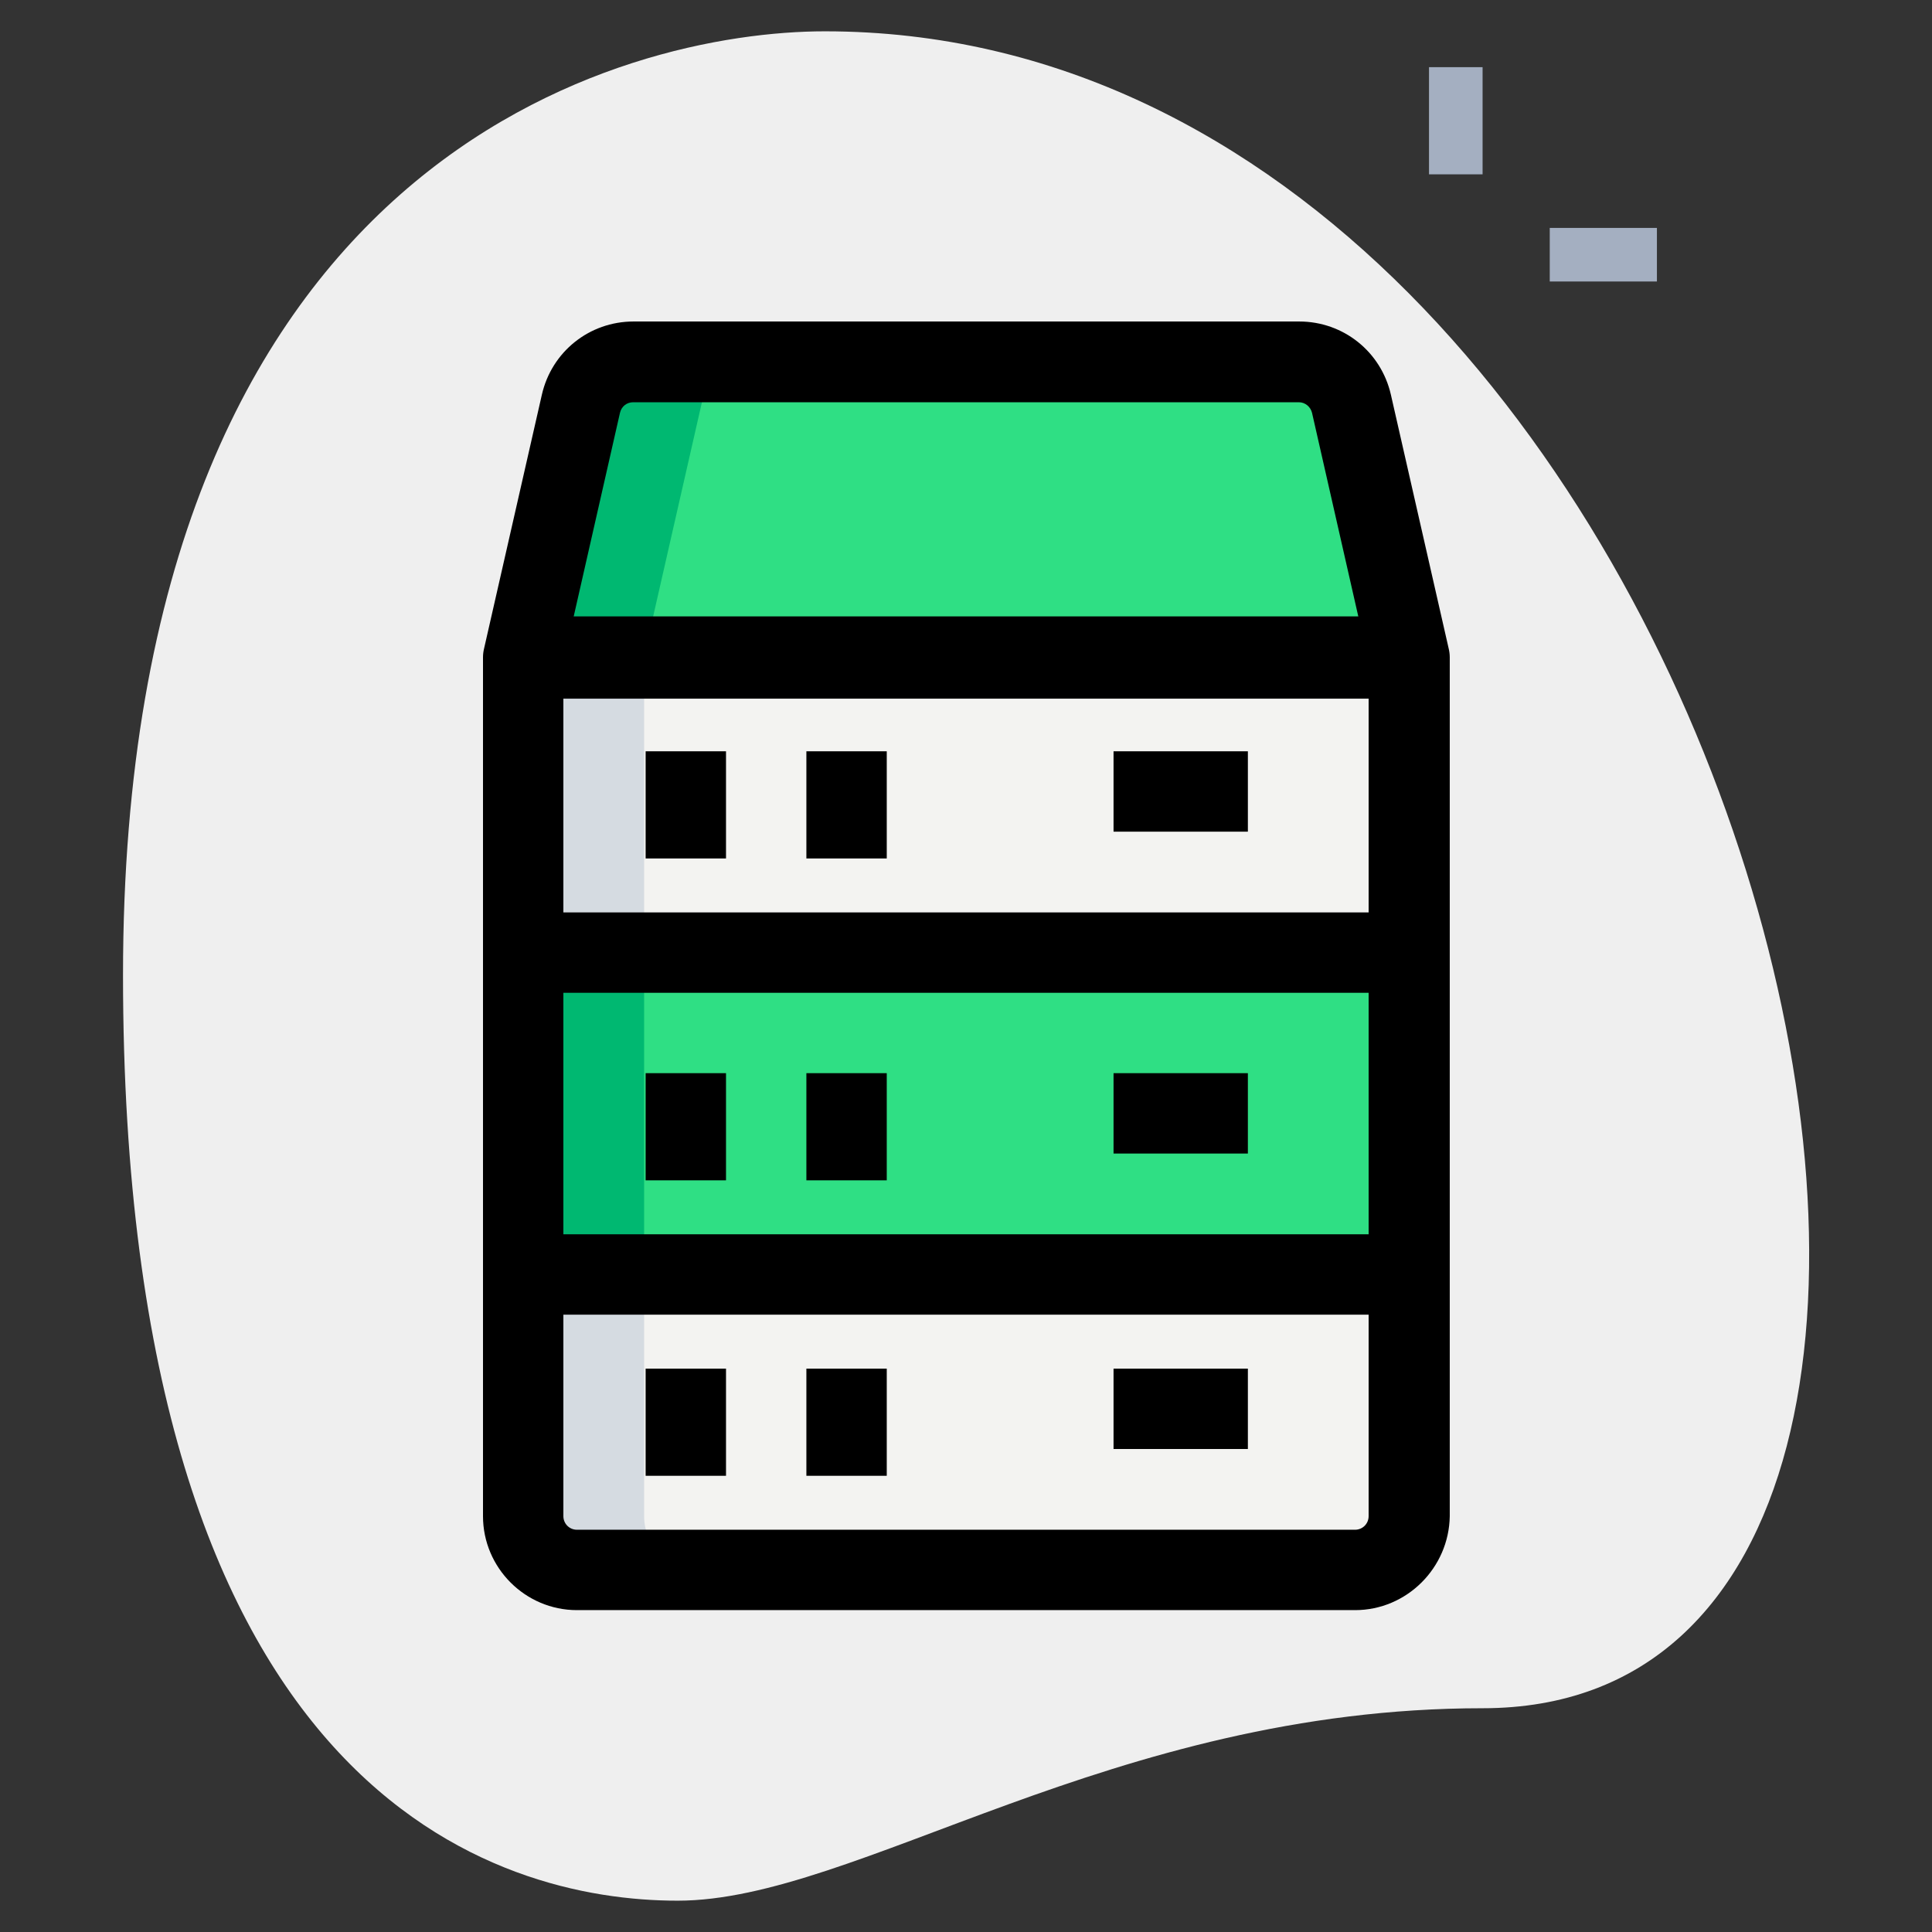
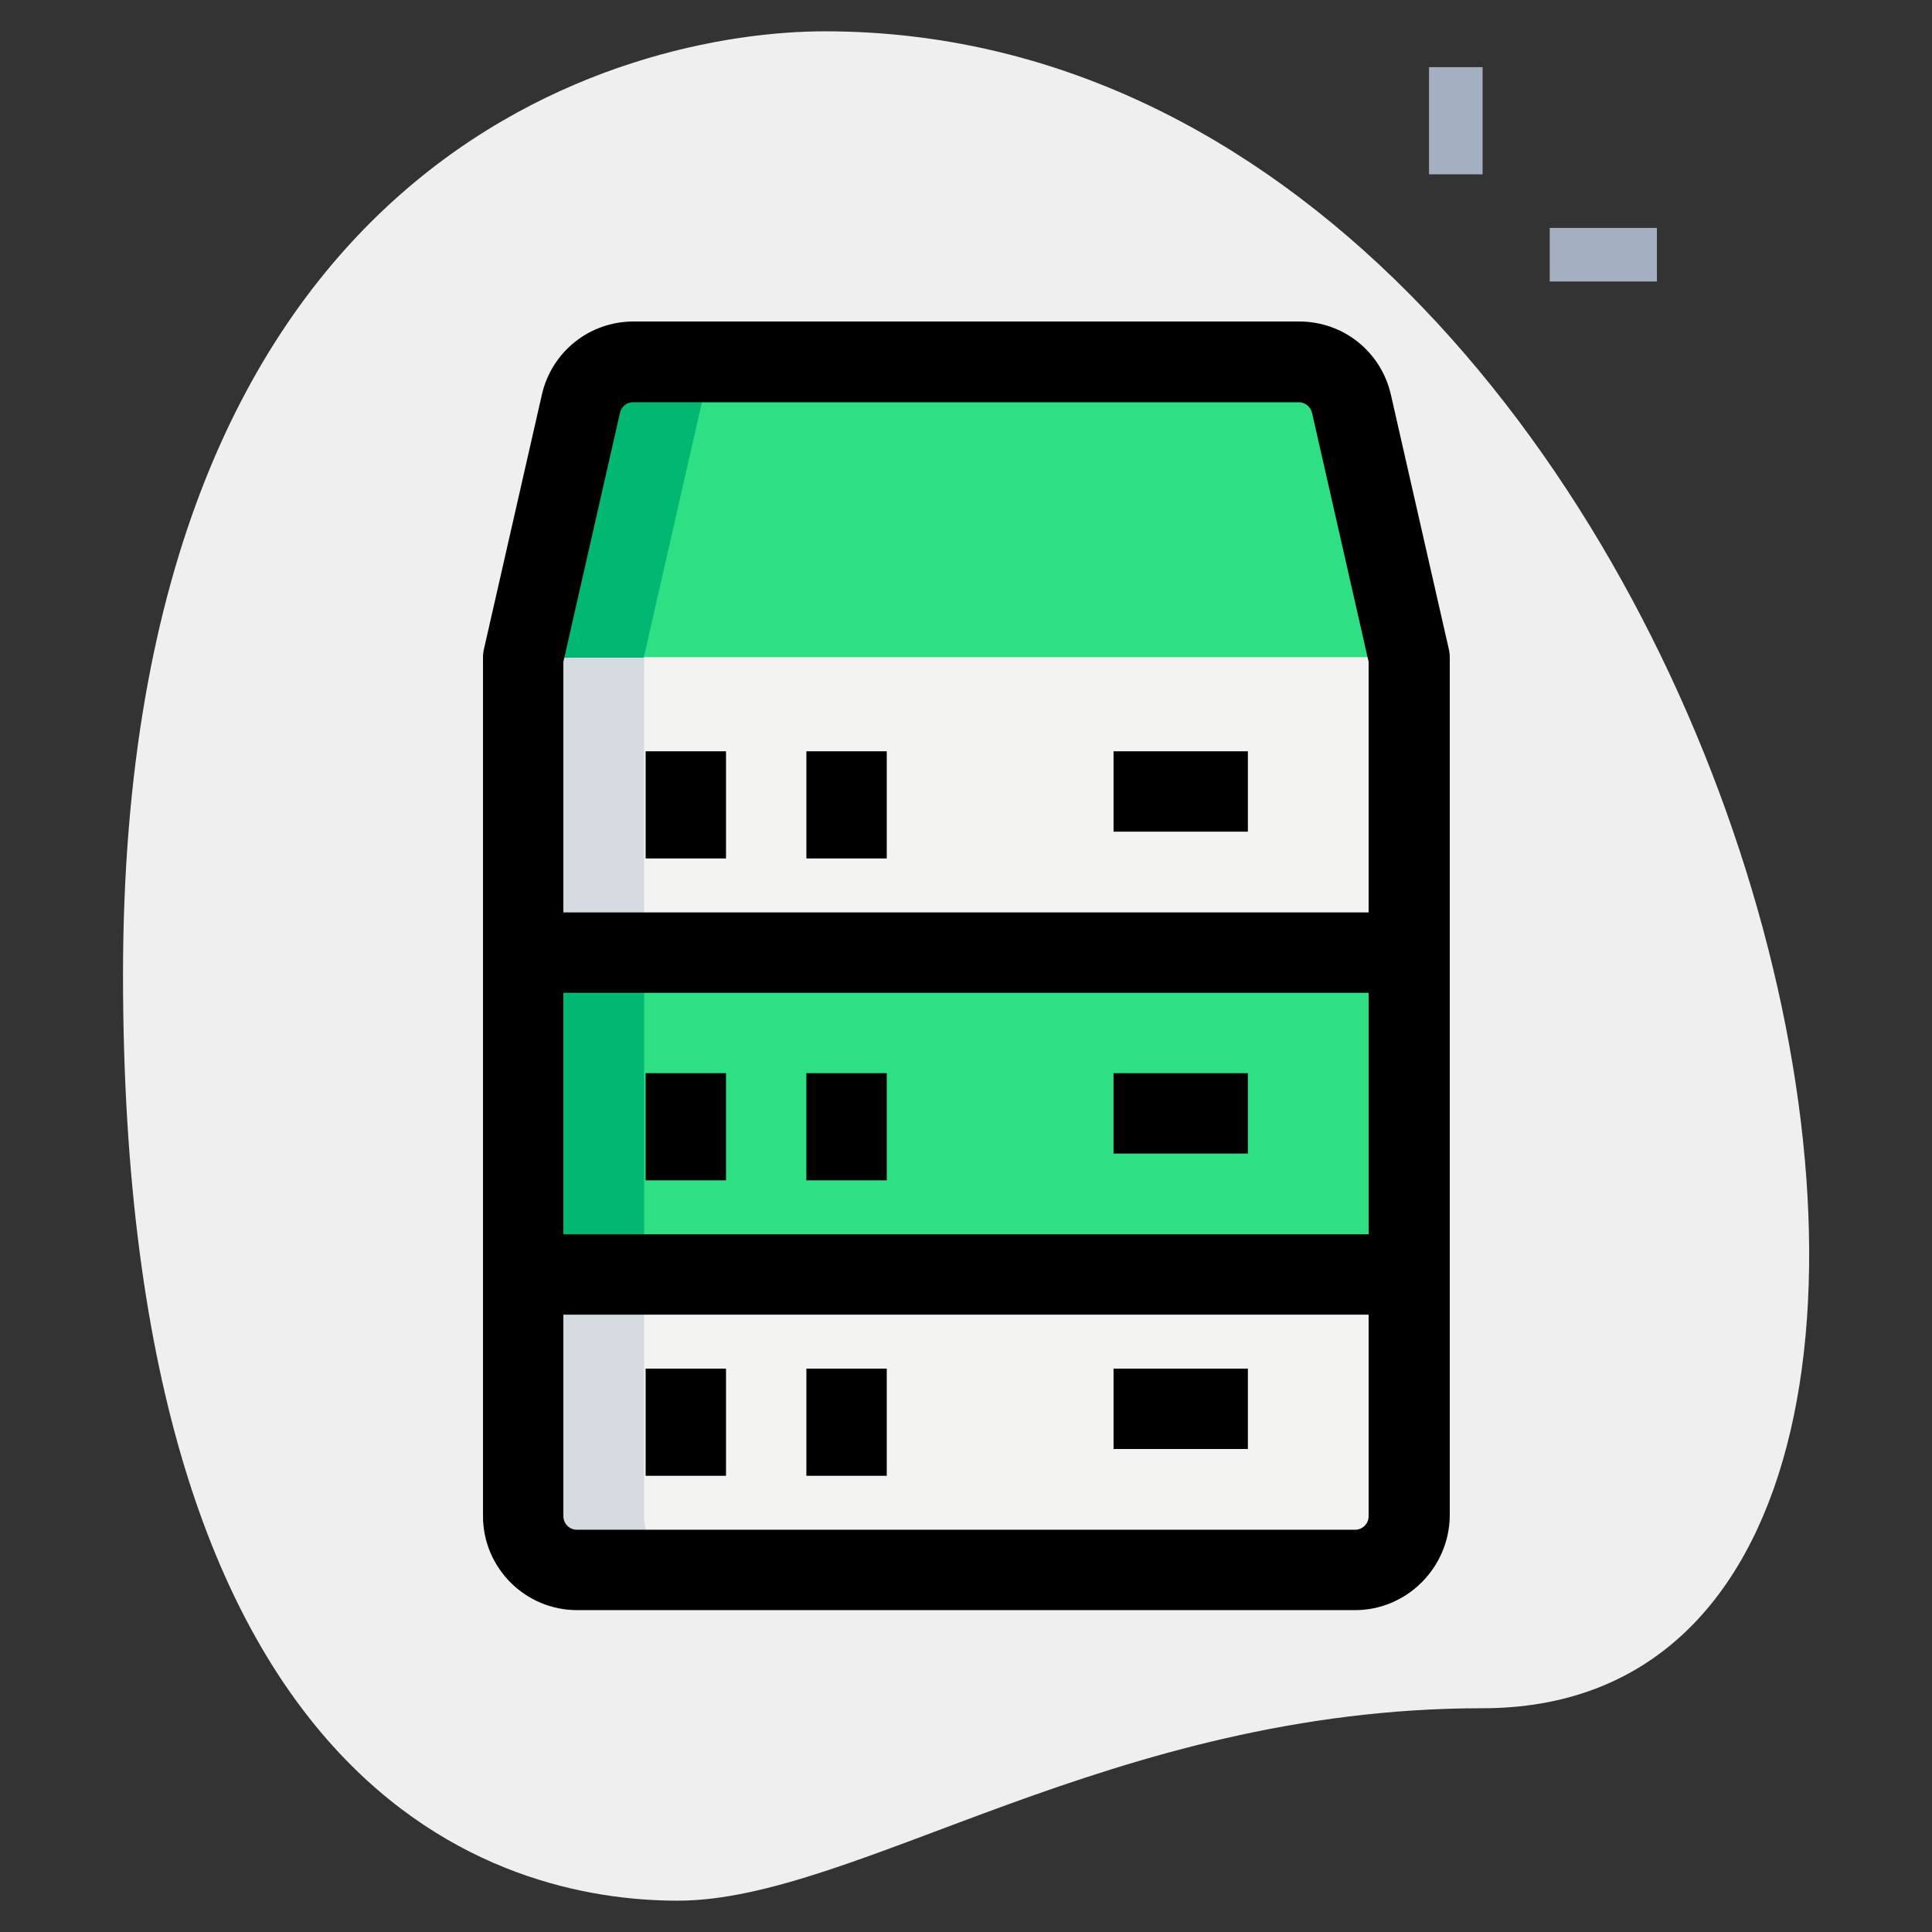
<svg xmlns="http://www.w3.org/2000/svg" version="1.1" id="_x31__x2C_5" x="0px" y="0px" viewBox="0 0 512 512" style="enable-background:new 0 0 512 512;" xml:space="preserve">
  <rect x="0" y="0" width="512" height="512" fill="#333333" stroke="none" />
  <style type="text/css">
	.st0{fill:#EFEFEF;}
	.st1{fill:#A4AFC1;}
	.st2{fill:#2FDF84;}
	.st3{fill:#F3F3F1;}
	.st4{fill:#D5DBE1;}
	.st5{fill:#00B871;}
	.st6{stroke:#000000;stroke-width:0.5;stroke-miterlimit:10;}
</style>
  <path class="st0" d="M392.9,452.7c-98.4,0-165.9,51-213.3,51s-147-27.2-147-245.3S166.5,8.3,218.6,8.3  C462.8,8.3,567.1,452.7,392.9,452.7z" />
  <path class="st1" d="M378.7,17.8h14.2v28.4h-14.2V17.8z" />
  <path class="st1" d="M410.7,60.4h28.4v14.2h-28.4V60.4z" />
  <path class="st2" d="M373.3,174.2H138.7L154,107c1.5-6.5,7.2-11.1,13.9-11.1h176.4c6.6,0,12.4,4.6,13.9,11.1L373.3,174.2z" />
  <path class="st3" d="M138.7,174.2h234.7v78.2H138.7V174.2z" />
  <path class="st2" d="M138.7,252.4h234.7v85.3H138.7V252.4z" />
  <path class="st3" d="M359.1,416H152.9c-7.9,0-14.2-6.4-14.2-14.2v-64h234.7v64C373.3,409.6,367,416,359.1,416z" />
  <path class="st4" d="M138.7,174.2h32v78.2h-32V174.2z" />
  <path class="st4" d="M170.7,401.8v-64h-32v64c0,7.9,6.4,14.2,14.2,14.2h32C177,416,170.7,409.6,170.7,401.8z" />
  <path class="st5" d="M199.8,96h-32c-6.6,0-12.4,4.6-13.9,11.1l-15.3,67.2h32l15.3-67.2C187.4,100.6,193.2,96,199.8,96z" />
  <path class="st5" d="M138.7,252.4h32v85.3h-32V252.4z" />
  <path d="M138.7,241.8h234.7v21.3H138.7V241.8z" />
-   <path class="st6" d="M138.7,163.6h234.7v21.3H138.7V163.6z" />
  <path d="M138.7,327.1h234.7v21.3H138.7V327.1z" />
  <path d="M359.1,426.7H152.9c-13.7,0-24.9-11.2-24.9-24.9V174.2c0-0.8,0.1-1.6,0.3-2.4l15.3-67.2c2.6-11.4,12.6-19.4,24.3-19.4h176.4  c11.7,0,21.7,8,24.3,19.4l15.3,67.2c0.2,0.8,0.3,1.6,0.3,2.4v227.6C384,415.5,372.8,426.7,359.1,426.7L359.1,426.7z M149.3,175.4  v226.4c0,2,1.6,3.6,3.6,3.6h206.2c2,0,3.6-1.6,3.6-3.6V175.4l-15-66c-0.4-1.6-1.8-2.8-3.5-2.8H167.8c-1.7,0-3.1,1.1-3.5,2.8  L149.3,175.4z" />
  <path d="M295.1,199.1h35.6v21.3h-35.6V199.1z" />
  <path d="M171.1,199.1h21.3v28.4h-21.3V199.1z" />
  <path d="M213.7,199.1H235v28.4h-21.3V199.1z" />
  <path d="M295.1,284.4h35.6v21.3h-35.6V284.4z" />
  <path d="M171.1,284.4h21.3v28.4h-21.3V284.4z" />
  <path d="M213.7,284.4H235v28.4h-21.3V284.4z" />
  <path d="M295.1,362.7h35.6V384h-35.6V362.7z" />
  <path d="M171.1,362.7h21.3v28.4h-21.3V362.7z" />
  <path d="M213.7,362.7H235v28.4h-21.3V362.7z" />
</svg>